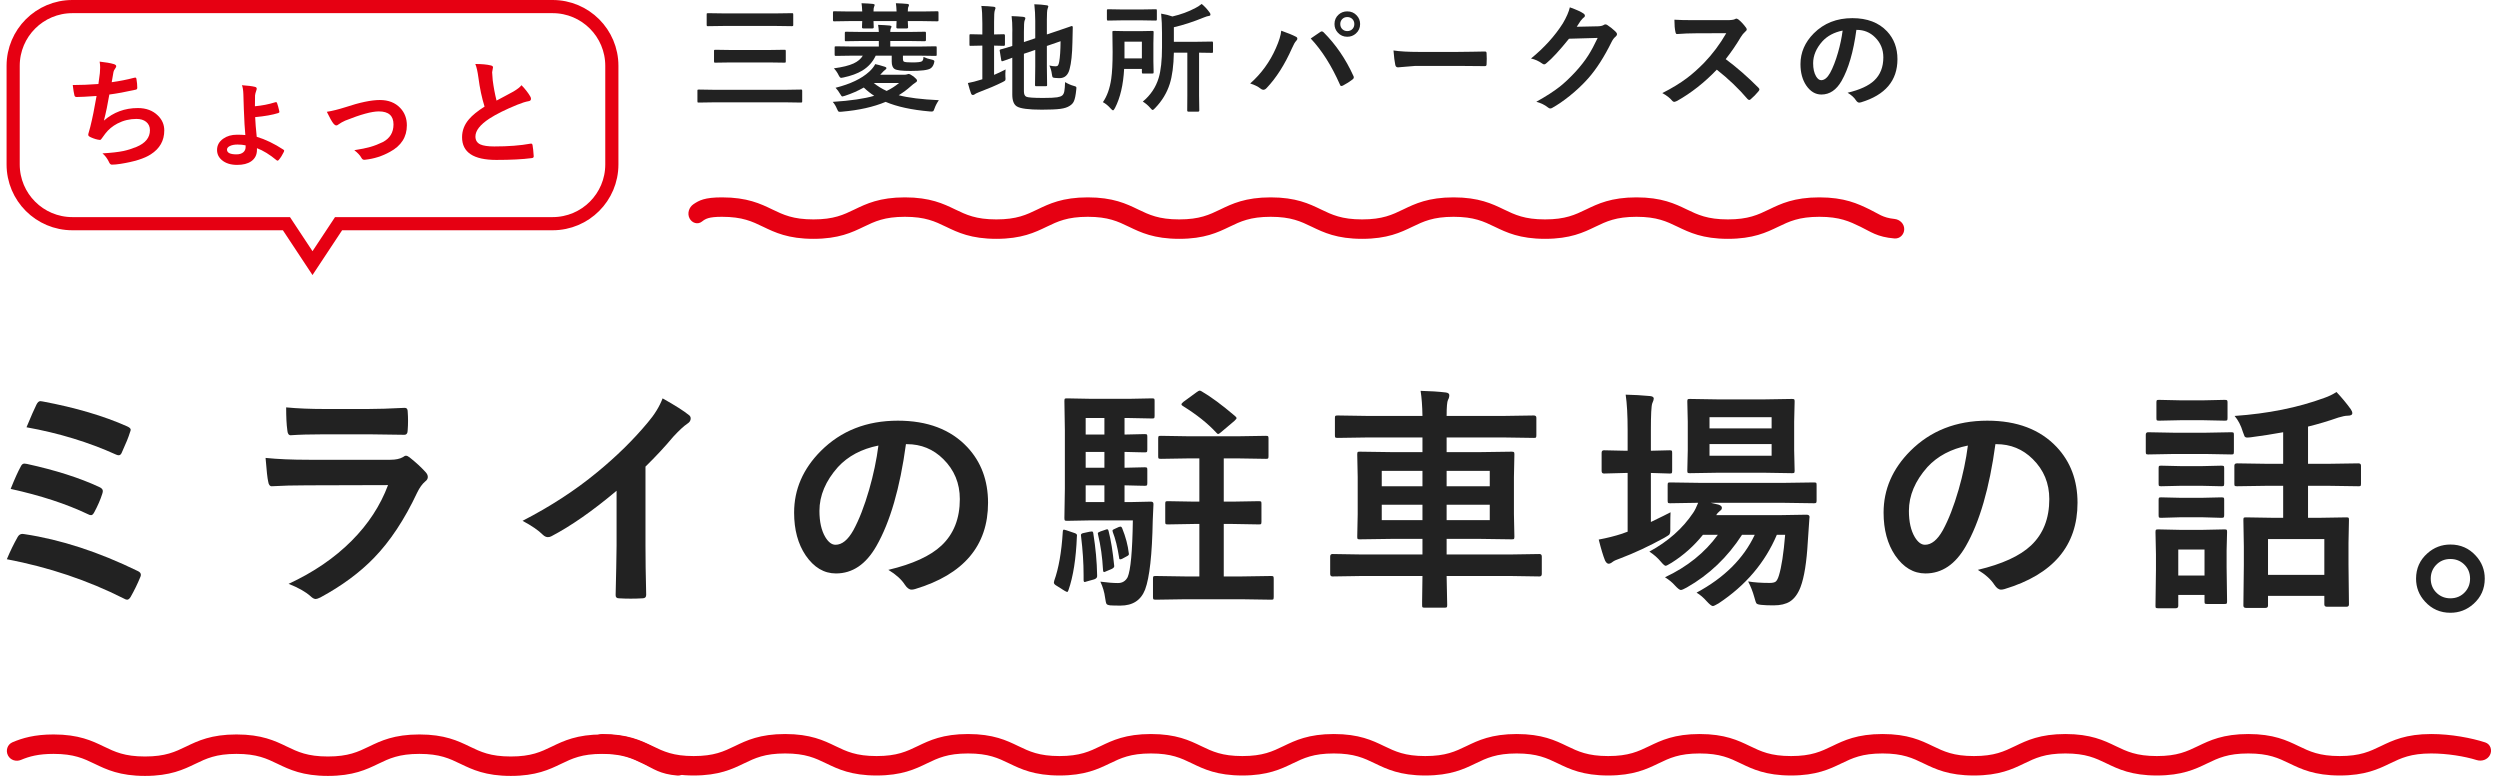
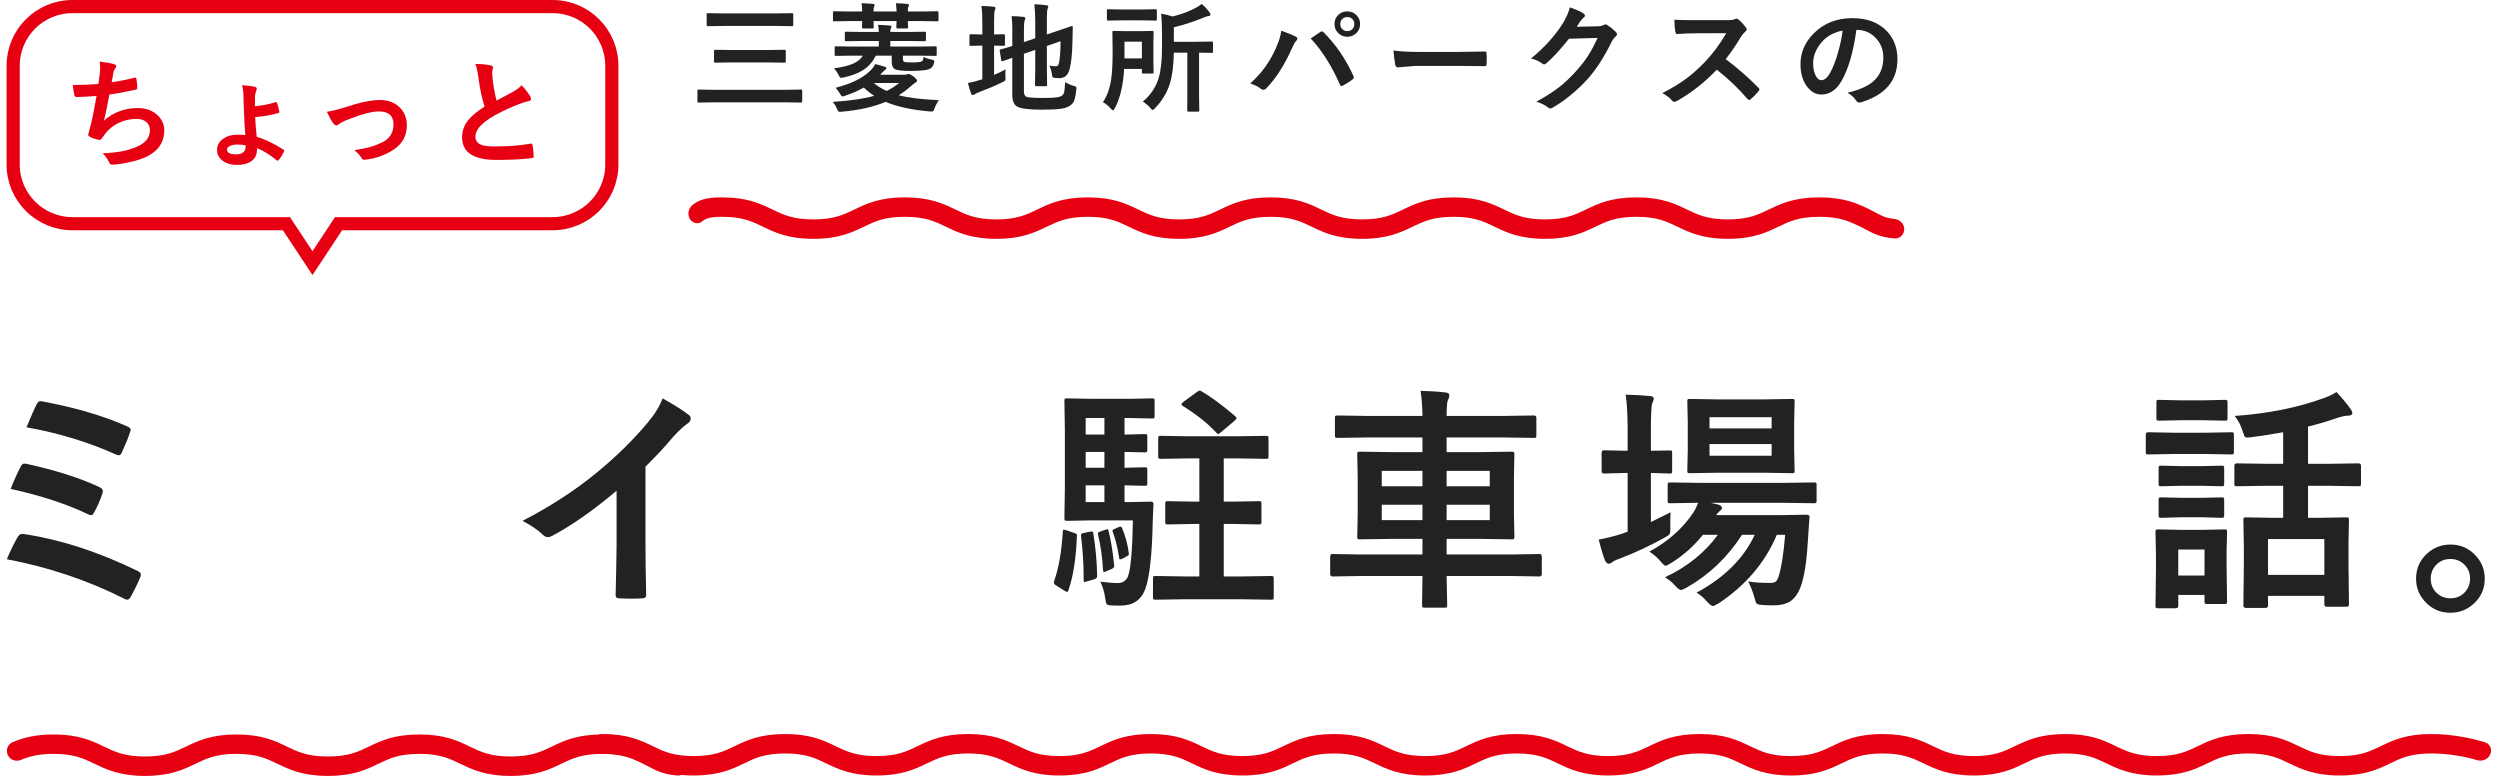
<svg xmlns="http://www.w3.org/2000/svg" width="380" height="118" viewBox="0 0 380 118" fill="none">
  <path d="M372.462 82.769C374.009 82.769 375.298 83.338 376.329 84.475C377.232 85.459 377.683 86.619 377.683 87.955C377.683 89.502 377.109 90.785 375.96 91.805C374.964 92.695 373.798 93.141 372.462 93.141C370.915 93.141 369.626 92.572 368.595 91.436C367.693 90.451 367.241 89.291 367.241 87.955C367.241 86.408 367.816 85.125 368.964 84.106C369.96 83.215 371.126 82.769 372.462 82.769ZM372.462 84.967C371.56 84.967 370.816 85.289 370.23 85.934C369.726 86.496 369.474 87.17 369.474 87.955C369.474 88.857 369.796 89.602 370.441 90.188C371.003 90.691 371.677 90.943 372.462 90.943C373.364 90.943 374.109 90.621 374.694 89.977C375.198 89.414 375.45 88.74 375.45 87.955C375.45 87.053 375.128 86.309 374.484 85.723C373.921 85.219 373.247 84.967 372.462 84.967Z" fill="#222222" />
  <path d="M344.703 73.84L340.027 73.91C339.839 73.91 339.722 73.887 339.675 73.84C339.64 73.793 339.623 73.688 339.623 73.523V70.781C339.623 70.547 339.757 70.43 340.027 70.43L344.703 70.5H347.041V65.701C345.435 65.994 343.777 66.252 342.066 66.475C341.843 66.498 341.685 66.51 341.591 66.51C341.392 66.51 341.251 66.445 341.169 66.316C341.123 66.234 341.041 66.018 340.923 65.666C340.619 64.658 340.197 63.844 339.658 63.223C344.732 62.871 349.279 61.957 353.298 60.48C353.978 60.246 354.593 59.947 355.144 59.584C355.953 60.44 356.673 61.307 357.306 62.185C357.47 62.42 357.552 62.625 357.552 62.801C357.552 63.059 357.312 63.188 356.832 63.188C356.515 63.188 356.046 63.281 355.425 63.469C353.89 64.008 352.355 64.465 350.82 64.84V70.5H353.773L358.484 70.43C358.742 70.43 358.871 70.547 358.871 70.781V73.523C358.871 73.711 358.847 73.822 358.8 73.857C358.765 73.893 358.66 73.91 358.484 73.91L353.773 73.84H350.82V78.709H352.332L356.656 78.639C356.843 78.639 356.955 78.662 356.99 78.709C357.025 78.756 357.042 78.861 357.042 79.025L356.972 82.559V85.793L357.042 91.875C357.042 92.109 356.914 92.227 356.656 92.227H353.703C353.433 92.227 353.298 92.109 353.298 91.875V90.574H344.738V92.051C344.738 92.285 344.609 92.402 344.351 92.402H341.398C341.128 92.402 340.994 92.285 340.994 92.051L341.064 85.898V83.086L340.994 79.025C340.994 78.838 341.017 78.727 341.064 78.691C341.111 78.656 341.222 78.639 341.398 78.639L345.705 78.709H347.041V73.84H344.703ZM344.738 81.943V87.375H353.298V81.943H344.738ZM338.515 91.4C338.515 91.588 338.492 91.705 338.445 91.752C338.398 91.787 338.287 91.805 338.111 91.805H335.492C335.292 91.805 335.175 91.781 335.14 91.734C335.105 91.688 335.087 91.576 335.087 91.4V90.434H331.097V92.086C331.097 92.332 330.962 92.455 330.693 92.455H328.074C327.863 92.455 327.734 92.432 327.687 92.385C327.652 92.338 327.634 92.238 327.634 92.086L327.705 86.654V84.246L327.634 80.871C327.634 80.672 327.664 80.555 327.722 80.519C327.769 80.484 327.886 80.467 328.074 80.467L331.343 80.537H334.806L338.111 80.467C338.31 80.467 338.427 80.49 338.462 80.537C338.498 80.584 338.515 80.695 338.515 80.871L338.445 83.631V86.215L338.515 91.4ZM335.087 83.525H331.097V87.481H335.087V83.525ZM330.376 65.772H335.298L339.148 65.701C339.335 65.701 339.453 65.725 339.5 65.772C339.535 65.818 339.552 65.924 339.552 66.088V68.654C339.552 68.853 339.529 68.977 339.482 69.023C339.435 69.059 339.324 69.076 339.148 69.076L335.298 69.006H330.376L326.509 69.076C326.345 69.076 326.246 69.047 326.21 68.988C326.175 68.941 326.158 68.83 326.158 68.654V66.088C326.158 65.83 326.275 65.701 326.509 65.701L330.376 65.772ZM331.449 60.85H334.912L338.146 60.779C338.357 60.779 338.48 60.803 338.515 60.85C338.562 60.897 338.585 61.002 338.585 61.166V63.557C338.585 63.744 338.556 63.855 338.498 63.891C338.451 63.926 338.333 63.943 338.146 63.943L334.912 63.873H331.449L328.179 63.943C327.992 63.943 327.875 63.92 327.828 63.873C327.792 63.826 327.775 63.721 327.775 63.557V61.166C327.775 60.978 327.798 60.867 327.845 60.832C327.892 60.797 328.003 60.779 328.179 60.779L331.449 60.85ZM331.554 70.852H334.613L337.636 70.781C337.847 70.781 337.976 70.805 338.023 70.852C338.058 70.898 338.076 71.004 338.076 71.168V73.523C338.076 73.711 338.046 73.822 337.988 73.857C337.941 73.893 337.824 73.91 337.636 73.91L334.613 73.84H331.554L328.496 73.91C328.308 73.91 328.197 73.887 328.162 73.84C328.126 73.793 328.109 73.688 328.109 73.523V71.168C328.109 70.981 328.132 70.869 328.179 70.834C328.226 70.799 328.332 70.781 328.496 70.781L331.554 70.852ZM331.554 75.668H334.613L337.636 75.598C337.847 75.598 337.976 75.621 338.023 75.668C338.058 75.715 338.076 75.826 338.076 76.002V78.305C338.076 78.492 338.046 78.609 337.988 78.656C337.941 78.691 337.824 78.709 337.636 78.709L334.613 78.621H331.554L328.496 78.709C328.308 78.709 328.197 78.686 328.162 78.639C328.126 78.592 328.109 78.481 328.109 78.305V76.002C328.109 75.803 328.132 75.686 328.179 75.65C328.226 75.615 328.332 75.598 328.496 75.598L331.554 75.668Z" fill="#222222" />
-   <path d="M303.303 67.512C302.4 74.18 300.9 79.348 298.803 83.016C297.221 85.781 295.176 87.164 292.668 87.164C290.852 87.164 289.316 86.25 288.062 84.422C286.891 82.688 286.305 80.519 286.305 77.918C286.305 74.391 287.658 71.268 290.365 68.549C293.436 65.478 297.338 63.943 302.072 63.943C306.584 63.943 310.1 65.279 312.619 67.951C314.729 70.201 315.783 73.025 315.783 76.424C315.783 82.939 312.086 87.311 304.691 89.537C304.48 89.596 304.305 89.625 304.164 89.625C303.812 89.625 303.473 89.379 303.145 88.887C302.629 88.078 301.791 87.322 300.631 86.619C304.334 85.74 307.029 84.504 308.717 82.91C310.568 81.164 311.494 78.814 311.494 75.861C311.494 73.459 310.656 71.432 308.98 69.779C307.457 68.268 305.611 67.512 303.443 67.512H303.303ZM299.119 67.723C296.553 68.238 294.502 69.328 292.967 70.992C291.092 73.102 290.154 75.322 290.154 77.654C290.154 79.307 290.453 80.637 291.051 81.644C291.52 82.418 292.035 82.805 292.598 82.805C293.582 82.805 294.484 82.072 295.305 80.607C296.184 79.002 296.986 76.939 297.713 74.42C298.369 72.135 298.838 69.902 299.119 67.723Z" fill="#222222" />
-   <path d="M257.877 90.082C262.084 87.82 265.032 84.891 266.719 81.293H264.786C262.582 84.703 259.787 87.369 256.401 89.291C255.944 89.549 255.639 89.678 255.487 89.678C255.311 89.678 255.012 89.449 254.59 88.992C254.203 88.547 253.7 88.131 253.078 87.744C256.453 86.162 259.131 84.012 261.112 81.293H258.844C257.485 82.981 255.903 84.393 254.098 85.529C253.582 85.846 253.278 86.004 253.184 86.004C253.043 86.004 252.791 85.787 252.428 85.353C251.971 84.803 251.397 84.299 250.705 83.842C253.553 82.295 255.774 80.326 257.368 77.936C257.602 77.596 257.854 77.092 258.123 76.424L253.869 76.494C253.682 76.494 253.571 76.471 253.536 76.424C253.5 76.365 253.483 76.248 253.483 76.072V73.717C253.483 73.529 253.506 73.418 253.553 73.383C253.6 73.348 253.705 73.33 253.869 73.33L258.774 73.4H270.832L275.719 73.33C275.907 73.33 276.024 73.353 276.071 73.4C276.106 73.447 276.123 73.553 276.123 73.717V76.072C276.123 76.26 276.1 76.377 276.053 76.424C276.018 76.471 275.907 76.494 275.719 76.494L270.832 76.424H260.022L261.217 76.705C261.557 76.822 261.727 76.981 261.727 77.18C261.727 77.379 261.627 77.537 261.428 77.654C261.17 77.865 260.983 78.082 260.866 78.305H270.252L274.577 78.234C274.893 78.234 275.051 78.346 275.051 78.568C275.051 78.592 275.051 78.615 275.051 78.639C275.039 78.674 275.034 78.697 275.034 78.709L274.787 82.33C274.612 85.447 274.243 87.75 273.68 89.238C273.282 90.269 272.743 91.002 272.063 91.436C271.442 91.822 270.621 92.016 269.602 92.016C268.817 92.016 268.207 91.992 267.774 91.945C267.34 91.91 267.077 91.834 266.983 91.717C266.901 91.611 266.789 91.289 266.649 90.75C266.414 89.906 266.104 89.115 265.717 88.377C266.608 88.529 267.698 88.606 268.987 88.606C269.432 88.606 269.743 88.535 269.918 88.394C270.094 88.242 270.252 87.938 270.393 87.481C270.791 86.191 271.108 84.129 271.342 81.293H270.077C268.284 85.523 265.33 88.998 261.217 91.717C260.76 91.986 260.473 92.121 260.356 92.121C260.18 92.121 259.881 91.893 259.459 91.436C258.944 90.85 258.416 90.398 257.877 90.082ZM268.02 60.709L272.379 60.639C272.567 60.639 272.684 60.662 272.731 60.709C272.766 60.756 272.784 60.867 272.784 61.043L272.713 64.084V68.443L272.784 71.537C272.784 71.725 272.76 71.836 272.713 71.871C272.666 71.906 272.555 71.924 272.379 71.924L268.02 71.853H261.252L256.858 71.924C256.67 71.924 256.559 71.9 256.524 71.853C256.489 71.807 256.471 71.701 256.471 71.537L256.541 68.443V64.084L256.471 61.043C256.471 60.844 256.494 60.727 256.541 60.691C256.588 60.656 256.694 60.639 256.858 60.639L261.252 60.709H268.02ZM269.286 69.269V67.494H259.846V69.269H269.286ZM269.286 63.416H259.846V65.121H269.286V63.416ZM253.922 77.865C253.899 78.275 253.887 79.019 253.887 80.098V80.59C253.887 80.93 253.823 81.164 253.694 81.293C253.612 81.363 253.36 81.522 252.938 81.768C250.629 83.033 248.42 84.064 246.311 84.861C245.713 85.072 245.332 85.242 245.168 85.371C244.911 85.582 244.694 85.688 244.518 85.688C244.319 85.688 244.137 85.529 243.973 85.213C243.692 84.533 243.37 83.467 243.006 82.014C244.272 81.779 245.461 81.481 246.575 81.117C246.668 81.07 246.809 81.018 246.996 80.959C247.184 80.9 247.319 80.853 247.401 80.818V71.889H247.102L243.797 71.977C243.563 71.977 243.446 71.842 243.446 71.572V68.83C243.446 68.572 243.563 68.443 243.797 68.443L247.102 68.514H247.401V65.42C247.401 63.135 247.301 61.324 247.102 59.988C248.309 60.012 249.539 60.082 250.793 60.199C251.18 60.234 251.373 60.363 251.373 60.586C251.373 60.727 251.297 60.967 251.145 61.307C251.004 61.682 250.934 63.018 250.934 65.314V68.514L253.782 68.443C253.969 68.443 254.08 68.467 254.116 68.514C254.151 68.561 254.168 68.666 254.168 68.83V71.572C254.168 71.76 254.145 71.877 254.098 71.924C254.051 71.959 253.946 71.977 253.782 71.977L250.934 71.889V79.342C252.469 78.603 253.465 78.111 253.922 77.865Z" fill="#222222" />
+   <path d="M257.877 90.082C262.084 87.82 265.032 84.891 266.719 81.293H264.786C262.582 84.703 259.787 87.369 256.401 89.291C255.944 89.549 255.639 89.678 255.487 89.678C255.311 89.678 255.012 89.449 254.59 88.992C254.203 88.547 253.7 88.131 253.078 87.744C256.453 86.162 259.131 84.012 261.112 81.293H258.844C257.485 82.981 255.903 84.393 254.098 85.529C253.582 85.846 253.278 86.004 253.184 86.004C253.043 86.004 252.791 85.787 252.428 85.353C251.971 84.803 251.397 84.299 250.705 83.842C253.553 82.295 255.774 80.326 257.368 77.936C257.602 77.596 257.854 77.092 258.123 76.424L253.869 76.494C253.682 76.494 253.571 76.471 253.536 76.424C253.5 76.365 253.483 76.248 253.483 76.072V73.717C253.483 73.529 253.506 73.418 253.553 73.383C253.6 73.348 253.705 73.33 253.869 73.33L258.774 73.4H270.832L275.719 73.33C275.907 73.33 276.024 73.353 276.071 73.4C276.106 73.447 276.123 73.553 276.123 73.717V76.072C276.123 76.26 276.1 76.377 276.053 76.424C276.018 76.471 275.907 76.494 275.719 76.494L270.832 76.424H260.022L261.217 76.705C261.557 76.822 261.727 76.981 261.727 77.18C261.727 77.379 261.627 77.537 261.428 77.654C261.17 77.865 260.983 78.082 260.866 78.305H270.252L274.577 78.234C274.893 78.234 275.051 78.346 275.051 78.568C275.051 78.592 275.051 78.615 275.051 78.639C275.039 78.674 275.034 78.697 275.034 78.709L274.787 82.33C274.612 85.447 274.243 87.75 273.68 89.238C273.282 90.269 272.743 91.002 272.063 91.436C271.442 91.822 270.621 92.016 269.602 92.016C268.817 92.016 268.207 91.992 267.774 91.945C267.34 91.91 267.077 91.834 266.983 91.717C266.901 91.611 266.789 91.289 266.649 90.75C266.414 89.906 266.104 89.115 265.717 88.377C266.608 88.529 267.698 88.606 268.987 88.606C269.432 88.606 269.743 88.535 269.918 88.394C270.094 88.242 270.252 87.938 270.393 87.481C270.791 86.191 271.108 84.129 271.342 81.293H270.077C268.284 85.523 265.33 88.998 261.217 91.717C260.76 91.986 260.473 92.121 260.356 92.121C260.18 92.121 259.881 91.893 259.459 91.436C258.944 90.85 258.416 90.398 257.877 90.082ZM268.02 60.709L272.379 60.639C272.567 60.639 272.684 60.662 272.731 60.709C272.766 60.756 272.784 60.867 272.784 61.043L272.713 64.084V68.443L272.784 71.537C272.784 71.725 272.76 71.836 272.713 71.871C272.666 71.906 272.555 71.924 272.379 71.924L268.02 71.853H261.252L256.858 71.924C256.67 71.924 256.559 71.9 256.524 71.853C256.489 71.807 256.471 71.701 256.471 71.537L256.541 68.443V64.084L256.471 61.043C256.471 60.844 256.494 60.727 256.541 60.691C256.588 60.656 256.694 60.639 256.858 60.639L261.252 60.709H268.02ZM269.286 69.269V67.494H259.846V69.269H269.286ZM269.286 63.416H259.846V65.121H269.286V63.416ZM253.922 77.865C253.899 78.275 253.887 79.019 253.887 80.098V80.59C253.887 80.93 253.823 81.164 253.694 81.293C253.612 81.363 253.36 81.522 252.938 81.768C250.629 83.033 248.42 84.064 246.311 84.861C245.713 85.072 245.332 85.242 245.168 85.371C244.911 85.582 244.694 85.688 244.518 85.688C244.319 85.688 244.137 85.529 243.973 85.213C243.692 84.533 243.37 83.467 243.006 82.014C244.272 81.779 245.461 81.481 246.575 81.117C246.668 81.07 246.809 81.018 246.996 80.959C247.184 80.9 247.319 80.853 247.401 80.818V71.889H247.102L243.797 71.977C243.563 71.977 243.446 71.842 243.446 71.572V68.83C243.446 68.572 243.563 68.443 243.797 68.443L247.102 68.514H247.401V65.42C247.401 63.135 247.301 61.324 247.102 59.988C248.309 60.012 249.539 60.082 250.793 60.199C251.18 60.234 251.373 60.363 251.373 60.586C251.373 60.727 251.297 60.967 251.145 61.307C251.004 61.682 250.934 63.018 250.934 65.314V68.514C253.969 68.443 254.08 68.467 254.116 68.514C254.151 68.561 254.168 68.666 254.168 68.83V71.572C254.168 71.76 254.145 71.877 254.098 71.924C254.051 71.959 253.946 71.977 253.782 71.977L250.934 71.889V79.342C252.469 78.603 253.465 78.111 253.922 77.865Z" fill="#222222" />
  <path d="M207.003 87.551L202.538 87.621C202.303 87.621 202.186 87.492 202.186 87.234V84.598C202.186 84.34 202.303 84.211 202.538 84.211L207.003 84.281H216.214V81.908H211.696L206.686 81.978C206.499 81.978 206.387 81.955 206.352 81.908C206.317 81.861 206.3 81.75 206.3 81.574L206.37 78.164V72.504L206.3 69.094C206.3 68.883 206.323 68.754 206.37 68.707C206.417 68.672 206.522 68.654 206.686 68.654L211.696 68.725H216.214V66.492H207.987L203.346 66.562C203.135 66.562 203.007 66.539 202.96 66.492C202.925 66.445 202.907 66.328 202.907 66.141V63.504C202.907 63.34 202.936 63.24 202.995 63.205C203.042 63.17 203.159 63.152 203.346 63.152L207.987 63.223H216.214C216.19 61.723 216.096 60.451 215.932 59.408C217.385 59.443 218.657 59.525 219.747 59.654C220.11 59.701 220.292 59.836 220.292 60.059C220.292 60.328 220.227 60.568 220.098 60.779C219.958 61.037 219.887 61.852 219.887 63.223H228.448L233.141 63.152C233.399 63.152 233.528 63.27 233.528 63.504V66.141C233.528 66.34 233.505 66.463 233.458 66.51C233.411 66.545 233.305 66.562 233.141 66.562L228.448 66.492H219.887V68.725H224.792L229.784 68.654C229.971 68.654 230.089 68.684 230.135 68.742C230.171 68.789 230.188 68.906 230.188 69.094L230.118 72.504V78.164L230.188 81.574C230.188 81.762 230.165 81.879 230.118 81.926C230.071 81.961 229.96 81.978 229.784 81.978L224.792 81.908H219.887V84.281H229.538L234.003 84.211C234.237 84.211 234.354 84.34 234.354 84.598V87.234C234.354 87.492 234.237 87.621 234.003 87.621L229.538 87.551H219.887L219.975 91.981C219.975 92.168 219.946 92.279 219.887 92.314C219.841 92.35 219.723 92.367 219.536 92.367H216.548C216.36 92.367 216.249 92.344 216.214 92.297C216.178 92.262 216.161 92.156 216.161 91.981C216.161 91.945 216.161 91.746 216.161 91.383C216.184 90.129 216.202 88.852 216.214 87.551H207.003ZM226.444 79.061V76.723H219.887V79.061H226.444ZM226.444 71.572H219.887V73.91H226.444V71.572ZM210.026 73.91H216.214V71.572H210.026V73.91ZM210.026 79.061H216.214V76.723H210.026V79.061Z" fill="#222222" />
  <path d="M172.194 79.096H165.954L162.175 79.166C161.987 79.166 161.876 79.137 161.841 79.078C161.806 79.031 161.788 78.914 161.788 78.727L161.859 74.314V65.367L161.788 60.955C161.788 60.756 161.812 60.639 161.859 60.603C161.905 60.568 162.011 60.551 162.175 60.551L165.954 60.621H171.579L175.112 60.551C175.3 60.551 175.411 60.574 175.446 60.621C175.482 60.668 175.499 60.773 175.499 60.938V63.205C175.499 63.404 175.476 63.522 175.429 63.557C175.382 63.592 175.276 63.609 175.112 63.609L171.579 63.539H170.929V66.053L173.987 65.982C174.175 65.982 174.292 66.006 174.339 66.053C174.374 66.1 174.392 66.211 174.392 66.387V68.356C174.392 68.555 174.362 68.672 174.304 68.707C174.269 68.742 174.163 68.76 173.987 68.76C173.976 68.76 173.665 68.754 173.056 68.742C172.423 68.719 171.714 68.701 170.929 68.689V71.098L173.987 71.027C174.175 71.027 174.292 71.051 174.339 71.098C174.374 71.144 174.392 71.256 174.392 71.432V73.436C174.392 73.635 174.362 73.752 174.304 73.787C174.269 73.822 174.163 73.84 173.987 73.84L173.056 73.822C172.423 73.799 171.714 73.781 170.929 73.769V76.318H171.755L174.919 76.248C175.189 76.248 175.323 76.359 175.323 76.582V76.723L175.218 79.096C175.124 84.275 174.737 87.779 174.058 89.607C173.425 91.236 172.177 92.051 170.314 92.051C169.599 92.051 169.083 92.039 168.767 92.016C168.45 91.981 168.257 91.904 168.187 91.787C168.116 91.67 168.046 91.359 167.976 90.856C167.87 90.023 167.63 89.209 167.255 88.412C168.333 88.553 169.224 88.623 169.927 88.623C170.595 88.623 171.087 88.324 171.403 87.727C171.86 86.672 172.124 83.795 172.194 79.096ZM165.023 76.318H167.87V73.769H165.023V76.318ZM165.023 66.053H167.87V63.539H165.023V66.053ZM165.023 71.098H167.87V68.689H165.023V71.098ZM187.276 79.641H186.011V87.621H188.63L193.218 87.551C193.405 87.551 193.517 87.58 193.552 87.639C193.587 87.686 193.605 87.803 193.605 87.99V90.732C193.605 90.932 193.581 91.055 193.534 91.102C193.487 91.137 193.382 91.154 193.218 91.154L188.63 91.084H180.245L175.675 91.154C175.464 91.154 175.341 91.125 175.306 91.066C175.271 91.019 175.253 90.908 175.253 90.732V87.99C175.253 87.791 175.271 87.668 175.306 87.621C175.353 87.574 175.476 87.551 175.675 87.551L180.245 87.621H182.302V79.641H181.581L177.521 79.711C177.321 79.711 177.204 79.688 177.169 79.641C177.134 79.594 177.116 79.482 177.116 79.307V76.582C177.116 76.383 177.14 76.266 177.187 76.231C177.234 76.195 177.345 76.178 177.521 76.178L181.581 76.248H182.302V69.674H180.825L176.466 69.744C176.267 69.744 176.144 69.721 176.097 69.674C176.062 69.627 176.044 69.516 176.044 69.34V66.668C176.044 66.469 176.068 66.346 176.114 66.299C176.161 66.264 176.278 66.246 176.466 66.246L180.825 66.316H188.032L192.427 66.246C192.614 66.246 192.726 66.275 192.761 66.334C192.796 66.381 192.814 66.492 192.814 66.668V69.34C192.814 69.539 192.79 69.656 192.743 69.691C192.696 69.727 192.591 69.744 192.427 69.744L188.032 69.674H186.011V76.248H187.276L191.337 76.178C191.525 76.178 191.642 76.201 191.689 76.248C191.724 76.295 191.741 76.406 191.741 76.582V79.307C191.741 79.494 191.718 79.611 191.671 79.658C191.636 79.693 191.525 79.711 191.337 79.711L187.276 79.641ZM182.636 59.478C184.019 60.275 185.724 61.535 187.751 63.258C187.892 63.398 187.962 63.492 187.962 63.539C187.962 63.621 187.851 63.768 187.628 63.978L185.589 65.701C185.378 65.877 185.243 65.965 185.185 65.965C185.079 65.965 184.974 65.894 184.868 65.754C183.568 64.348 181.874 63 179.788 61.711C179.648 61.617 179.577 61.535 179.577 61.465C179.577 61.383 179.671 61.26 179.859 61.096L181.88 59.619C182.103 59.455 182.255 59.373 182.337 59.373C182.419 59.373 182.519 59.408 182.636 59.478ZM162.105 80.607L163.194 80.977C163.534 81.07 163.704 81.199 163.704 81.363C163.704 81.398 163.698 81.457 163.687 81.539C163.558 84.902 163.13 87.627 162.403 89.713C162.345 89.889 162.28 89.977 162.21 89.977C162.151 89.977 162.011 89.912 161.788 89.783L160.593 89.027C160.323 88.875 160.189 88.717 160.189 88.553C160.189 88.482 160.206 88.389 160.241 88.272C160.921 86.385 161.355 83.912 161.542 80.853C161.554 80.619 161.612 80.502 161.718 80.502C161.765 80.502 161.894 80.537 162.105 80.607ZM165.638 80.818C165.837 80.795 165.948 80.783 165.972 80.783C166.089 80.783 166.159 80.883 166.183 81.082C166.534 83.262 166.728 85.371 166.763 87.41C166.763 87.469 166.763 87.527 166.763 87.586C166.763 87.797 166.616 87.955 166.323 88.061L165.198 88.377C165.034 88.436 164.923 88.465 164.864 88.465C164.759 88.465 164.706 88.353 164.706 88.131V87.41C164.706 85.582 164.577 83.613 164.319 81.504C164.308 81.41 164.302 81.352 164.302 81.328C164.302 81.164 164.448 81.059 164.741 81.012L165.638 80.818ZM167.976 80.537C168.128 80.478 168.234 80.449 168.292 80.449C168.398 80.449 168.474 80.561 168.521 80.783C168.86 82.084 169.136 83.789 169.347 85.898C169.359 85.981 169.364 86.033 169.364 86.057C169.364 86.232 169.212 86.385 168.907 86.514L168.151 86.83C167.987 86.912 167.876 86.953 167.818 86.953C167.724 86.953 167.671 86.842 167.659 86.619C167.554 84.709 167.302 82.922 166.903 81.258C166.88 81.164 166.868 81.1 166.868 81.064C166.868 80.971 166.997 80.877 167.255 80.783L167.976 80.537ZM170.068 80.098C170.185 80.062 170.267 80.045 170.314 80.045C170.419 80.045 170.507 80.133 170.577 80.309C171.105 81.609 171.439 82.875 171.579 84.106C171.591 84.141 171.597 84.176 171.597 84.211C171.597 84.34 171.485 84.457 171.263 84.562L170.577 84.932C170.448 84.99 170.349 85.019 170.278 85.019C170.161 85.019 170.103 84.926 170.103 84.738C169.857 83.156 169.534 81.861 169.136 80.853C169.112 80.748 169.101 80.678 169.101 80.643C169.101 80.561 169.206 80.478 169.417 80.397L170.068 80.098Z" fill="#222222" />
-   <path d="M137.703 67.512C136.8 74.18 135.3 79.348 133.203 83.016C131.621 85.781 129.576 87.164 127.068 87.164C125.251 87.164 123.716 86.25 122.462 84.422C121.291 82.688 120.705 80.519 120.705 77.918C120.705 74.391 122.058 71.268 124.765 68.549C127.835 65.478 131.738 63.943 136.472 63.943C140.984 63.943 144.5 65.279 147.019 67.951C149.128 70.201 150.183 73.025 150.183 76.424C150.183 82.939 146.486 87.311 139.091 89.537C138.88 89.596 138.705 89.625 138.564 89.625C138.212 89.625 137.873 89.379 137.544 88.887C137.029 88.078 136.191 87.322 135.031 86.619C138.734 85.74 141.429 84.504 143.117 82.91C144.968 81.164 145.894 78.814 145.894 75.861C145.894 73.459 145.056 71.432 143.38 69.779C141.857 68.268 140.011 67.512 137.843 67.512H137.703ZM133.519 67.723C130.953 68.238 128.902 69.328 127.367 70.992C125.492 73.102 124.554 75.322 124.554 77.654C124.554 79.307 124.853 80.637 125.451 81.644C125.919 82.418 126.435 82.805 126.998 82.805C127.982 82.805 128.884 82.072 129.705 80.607C130.583 79.002 131.386 76.939 132.113 74.42C132.769 72.135 133.238 69.902 133.519 67.723Z" fill="#222222" />
  <path d="M98.113 70.922V82.84C98.113 84.949 98.148 87.445 98.219 90.328C98.219 90.387 98.219 90.422 98.219 90.434C98.219 90.773 98.037 90.943 97.674 90.943C97.088 90.978 96.49 90.996 95.881 90.996C95.272 90.996 94.674 90.978 94.088 90.943C93.748 90.943 93.578 90.791 93.578 90.486C93.578 90.463 93.578 90.422 93.578 90.363C93.59 89.801 93.619 88.471 93.666 86.373C93.701 85.002 93.719 83.871 93.719 82.981V74.596C90.098 77.643 86.799 79.945 83.822 81.504C83.658 81.598 83.477 81.644 83.277 81.644C83.019 81.644 82.768 81.527 82.522 81.293C81.842 80.613 80.811 79.904 79.428 79.166C83.682 76.975 87.461 74.514 90.766 71.783C93.695 69.381 96.25 66.873 98.43 64.26C99.484 63.029 100.246 61.793 100.715 60.551C102.613 61.617 103.943 62.461 104.705 63.082C104.893 63.211 104.986 63.387 104.986 63.609C104.986 63.926 104.816 64.189 104.477 64.4C103.949 64.752 103.234 65.414 102.332 66.387C101.09 67.875 99.684 69.387 98.113 70.922Z" fill="#222222" />
-   <path d="M43.495 61.922C45.205 62.086 47.174 62.168 49.401 62.168H55.887C57.34 62.168 59.221 62.109 61.53 61.992C61.823 61.992 61.969 62.18 61.969 62.555C62.004 63.023 62.022 63.492 62.022 63.961C62.022 64.441 62.004 64.91 61.969 65.367C61.969 65.848 61.799 66.088 61.459 66.088C61.436 66.088 61.389 66.088 61.319 66.088L56.239 66.018H49.12C47.151 66.018 45.504 66.064 44.18 66.158C43.875 66.158 43.705 65.894 43.67 65.367C43.553 64.535 43.495 63.387 43.495 61.922ZM40.366 69.603C42.194 69.791 44.403 69.885 46.993 69.885H59.332C60.141 69.885 60.78 69.75 61.248 69.481C61.424 69.34 61.577 69.269 61.705 69.269C61.858 69.269 62.039 69.352 62.25 69.516C63.211 70.277 64.02 71.022 64.676 71.748C64.91 71.994 65.028 72.246 65.028 72.504C65.028 72.762 64.893 72.99 64.623 73.189C64.178 73.564 63.774 74.127 63.41 74.877C61.489 78.967 59.297 82.277 56.836 84.809C54.668 87.047 51.961 89.045 48.715 90.803C48.375 90.967 48.135 91.049 47.995 91.049C47.76 91.049 47.496 90.908 47.203 90.627C46.43 89.936 45.317 89.309 43.864 88.746C47.66 86.988 50.86 84.803 53.461 82.189C55.981 79.658 57.821 76.84 58.981 73.734L46.694 73.769C44.69 73.769 42.891 73.816 41.297 73.91C41.016 73.91 40.84 73.682 40.77 73.225C40.653 72.756 40.518 71.549 40.366 69.603Z" fill="#222222" />
  <path d="M4.028 64.945C4.719 63.281 5.223 62.133 5.54 61.5C5.716 61.148 5.915 60.973 6.137 60.973C6.219 60.973 6.343 60.99 6.507 61.025C11.499 61.963 15.77 63.223 19.321 64.805C19.684 64.969 19.866 65.139 19.866 65.314C19.866 65.408 19.831 65.537 19.761 65.701C19.561 66.381 19.139 67.424 18.495 68.83C18.389 69.076 18.237 69.199 18.038 69.199C17.921 69.199 17.786 69.164 17.634 69.094C13.497 67.219 8.962 65.836 4.028 64.945ZM1.62 74.314C2.229 72.791 2.745 71.648 3.167 70.887C3.296 70.606 3.477 70.465 3.712 70.465C3.817 70.465 3.946 70.482 4.098 70.518C8.434 71.467 12.091 72.633 15.067 74.016C15.442 74.18 15.63 74.385 15.63 74.631C15.63 74.748 15.6 74.894 15.542 75.07C15.272 75.926 14.874 76.846 14.346 77.83C14.182 78.147 14.018 78.305 13.854 78.305C13.702 78.305 13.544 78.258 13.38 78.164C10.087 76.594 6.167 75.311 1.62 74.314ZM1.04 85.002C1.532 83.818 2.083 82.688 2.692 81.609C2.868 81.305 3.108 81.152 3.413 81.152C3.495 81.152 3.594 81.164 3.712 81.188C9.243 82.019 14.985 83.889 20.938 86.795C21.255 86.936 21.413 87.129 21.413 87.375C21.413 87.492 21.378 87.621 21.307 87.762C20.909 88.734 20.428 89.719 19.866 90.715C19.69 91.008 19.509 91.154 19.321 91.154C19.192 91.154 19.028 91.096 18.829 90.978C13.356 88.213 7.427 86.221 1.04 85.002Z" fill="#222222" />
  <path d="M282.171 4.542C281.72 7.876 280.97 10.46 279.921 12.294C279.13 13.677 278.108 14.368 276.854 14.368C275.946 14.368 275.178 13.911 274.551 12.997C273.965 12.13 273.672 11.046 273.672 9.745C273.672 7.981 274.349 6.42 275.703 5.061C277.238 3.525 279.189 2.758 281.556 2.758C283.812 2.758 285.57 3.426 286.83 4.762C287.884 5.887 288.412 7.299 288.412 8.998C288.412 12.256 286.563 14.441 282.866 15.555C282.76 15.584 282.672 15.599 282.602 15.599C282.426 15.599 282.256 15.476 282.092 15.229C281.834 14.825 281.416 14.447 280.835 14.096C282.687 13.656 284.035 13.038 284.878 12.241C285.804 11.368 286.267 10.193 286.267 8.717C286.267 7.516 285.848 6.502 285.01 5.676C284.249 4.92 283.326 4.542 282.242 4.542H282.171ZM280.08 4.647C278.796 4.905 277.771 5.45 277.003 6.282C276.066 7.337 275.597 8.447 275.597 9.613C275.597 10.44 275.747 11.104 276.045 11.608C276.28 11.995 276.538 12.188 276.819 12.188C277.311 12.188 277.762 11.822 278.172 11.09C278.612 10.287 279.013 9.256 279.376 7.996C279.705 6.854 279.939 5.737 280.08 4.647Z" fill="#222222" />
  <path d="M262.306 8.989C263.982 10.231 265.643 11.682 267.29 13.34C267.383 13.434 267.43 13.519 267.43 13.595C267.43 13.671 267.389 13.759 267.307 13.858C266.926 14.321 266.525 14.731 266.103 15.089C266.027 15.159 265.954 15.194 265.883 15.194C265.813 15.194 265.728 15.148 265.629 15.054C264.275 13.466 262.716 11.977 260.953 10.589C259.072 12.552 257.056 14.137 254.906 15.344C254.689 15.438 254.551 15.484 254.493 15.484C254.376 15.484 254.273 15.432 254.185 15.326C253.851 14.91 253.347 14.518 252.673 14.148C254.121 13.416 255.363 12.66 256.4 11.881C257.244 11.248 258.114 10.475 259.01 9.561C260.294 8.23 261.422 6.725 262.394 5.043L257.754 5.061C256.828 5.061 255.879 5.099 254.906 5.175C254.789 5.187 254.71 5.084 254.669 4.867C254.563 4.416 254.51 3.792 254.51 2.995C255.155 3.042 256.169 3.065 257.551 3.065H262.5C263.127 3.065 263.54 3.01 263.739 2.898C263.803 2.852 263.871 2.828 263.941 2.828C264 2.828 264.102 2.875 264.249 2.969C264.635 3.273 265.025 3.695 265.418 4.234C265.476 4.334 265.505 4.41 265.505 4.463C265.505 4.586 265.426 4.706 265.268 4.823C265.022 5.04 264.802 5.307 264.609 5.623C263.935 6.766 263.168 7.888 262.306 8.989Z" fill="#222222" />
  <path d="M239.664 4.067L242.898 3.997C243.297 3.985 243.599 3.912 243.804 3.777C243.862 3.73 243.938 3.707 244.032 3.707C244.12 3.707 244.217 3.742 244.322 3.812C244.732 4.076 245.14 4.401 245.544 4.788C245.702 4.929 245.781 5.066 245.781 5.201C245.781 5.33 245.708 5.456 245.561 5.579C245.339 5.755 245.142 6.013 244.973 6.353C243.842 8.649 242.652 10.504 241.404 11.916C240.584 12.842 239.638 13.735 238.565 14.597C237.645 15.335 236.769 15.935 235.937 16.398C235.844 16.457 235.747 16.486 235.647 16.486C235.518 16.486 235.381 16.422 235.234 16.293C234.783 15.935 234.212 15.66 233.52 15.467C234.979 14.658 236.172 13.891 237.098 13.164C237.865 12.549 238.671 11.784 239.515 10.87C240.288 10.015 240.921 9.2 241.413 8.427C241.87 7.712 242.348 6.824 242.846 5.764L238.486 5.887C237.045 7.674 235.911 8.904 235.085 9.578C234.956 9.713 234.83 9.78 234.707 9.78C234.619 9.78 234.531 9.745 234.443 9.675C233.898 9.282 233.321 9.021 232.712 8.893C234.722 7.252 236.336 5.471 237.555 3.549C238.105 2.611 238.46 1.8 238.618 1.114C239.638 1.478 240.338 1.797 240.719 2.072C240.842 2.16 240.903 2.263 240.903 2.38C240.903 2.503 240.836 2.605 240.701 2.688C240.625 2.734 240.475 2.896 240.253 3.171C240.124 3.376 239.928 3.675 239.664 4.067Z" fill="#222222" />
  <path d="M211.81 7.671C212.747 7.817 214.042 7.891 215.694 7.891H221.495C222.063 7.891 222.796 7.882 223.692 7.864C224.835 7.847 225.482 7.835 225.635 7.829C225.664 7.829 225.693 7.829 225.723 7.829C225.881 7.829 225.96 7.914 225.96 8.084C225.978 8.359 225.986 8.644 225.986 8.937C225.986 9.224 225.978 9.505 225.96 9.78C225.96 9.962 225.875 10.053 225.705 10.053H225.635C223.836 10.029 222.497 10.018 221.618 10.018H215.141L212.495 10.237C212.267 10.237 212.129 10.111 212.082 9.859C211.977 9.385 211.886 8.655 211.81 7.671Z" fill="#222222" />
  <path d="M190.029 12.69C191.716 11.195 193.017 9.408 193.931 7.328C194.417 6.238 194.69 5.351 194.748 4.665C195.756 5.022 196.497 5.327 196.972 5.579C197.118 5.644 197.192 5.74 197.192 5.869C197.192 5.992 197.13 6.112 197.007 6.229C196.837 6.399 196.629 6.766 196.383 7.328C195.276 9.824 193.992 11.84 192.533 13.375C192.369 13.557 192.199 13.648 192.024 13.648C191.889 13.648 191.751 13.589 191.611 13.472C191.218 13.155 190.691 12.895 190.029 12.69ZM199.231 5.852C199.43 5.717 199.726 5.515 200.118 5.245C200.382 5.069 200.564 4.946 200.663 4.876C200.757 4.806 200.842 4.771 200.918 4.771C201 4.771 201.091 4.817 201.191 4.911C203.048 6.774 204.554 8.978 205.708 11.521C205.755 11.602 205.779 11.688 205.779 11.775C205.779 11.881 205.72 11.977 205.603 12.065C205.187 12.394 204.689 12.71 204.109 13.015C204.021 13.056 203.95 13.076 203.898 13.076C203.792 13.076 203.716 13.003 203.669 12.856C202.398 9.979 200.918 7.645 199.231 5.852ZM204.785 1.729C205.371 1.729 205.855 1.94 206.236 2.362C206.57 2.726 206.737 3.156 206.737 3.654C206.737 4.234 206.523 4.715 206.095 5.096C205.726 5.424 205.289 5.588 204.785 5.588C204.205 5.588 203.725 5.377 203.344 4.955C203.01 4.592 202.843 4.158 202.843 3.654C202.843 3.062 203.057 2.579 203.485 2.204C203.848 1.888 204.281 1.729 204.785 1.729ZM204.785 2.591C204.457 2.591 204.191 2.705 203.986 2.934C203.81 3.133 203.722 3.373 203.722 3.654C203.722 3.988 203.836 4.258 204.065 4.463C204.264 4.639 204.504 4.727 204.785 4.727C205.119 4.727 205.389 4.612 205.594 4.384C205.77 4.185 205.858 3.941 205.858 3.654C205.858 3.326 205.743 3.06 205.515 2.854C205.316 2.679 205.073 2.591 204.785 2.591Z" fill="#222222" />
  <path d="M173.707 15.44C174.885 14.462 175.687 13.267 176.115 11.854C176.455 10.729 176.625 9.177 176.625 7.196V4.999C176.625 3.95 176.581 2.975 176.493 2.072C177.161 2.184 177.732 2.327 178.207 2.503C179.496 2.204 180.659 1.776 181.696 1.22C182.001 1.079 182.32 0.871 182.654 0.596C183.082 0.947 183.477 1.372 183.841 1.87C183.94 1.981 183.99 2.102 183.99 2.23C183.99 2.342 183.893 2.409 183.7 2.433C183.565 2.444 183.337 2.515 183.015 2.644C181.374 3.317 179.845 3.815 178.427 4.138V6.353H181.714L184.183 6.317C184.277 6.317 184.333 6.329 184.35 6.353C184.368 6.376 184.377 6.429 184.377 6.511V7.847C184.377 7.94 184.365 7.996 184.342 8.014C184.318 8.031 184.266 8.04 184.183 8.04C184.16 8.04 184.075 8.037 183.929 8.031C183.425 8.02 182.868 8.011 182.259 8.005V14.535L182.294 16.785C182.294 16.908 182.232 16.97 182.109 16.97H180.633C180.516 16.97 180.457 16.908 180.457 16.785L180.474 14.535V8.005H178.427C178.391 9.979 178.181 11.57 177.794 12.777C177.36 14.131 176.622 15.347 175.579 16.425C175.403 16.618 175.277 16.715 175.201 16.715C175.131 16.715 175.011 16.612 174.841 16.407C174.507 16.02 174.129 15.698 173.707 15.44ZM169.479 16.416C169.35 16.656 169.248 16.776 169.172 16.776C169.107 16.776 168.987 16.68 168.811 16.486C168.448 16.07 168.058 15.751 167.642 15.528C168.275 14.62 168.697 13.437 168.908 11.977C169.049 10.999 169.119 9.64 169.119 7.899L169.084 4.902C169.084 4.803 169.096 4.744 169.119 4.727C169.142 4.709 169.195 4.7 169.277 4.7L171.097 4.735H173.347L175.148 4.7C175.242 4.7 175.301 4.712 175.324 4.735C175.342 4.759 175.35 4.814 175.35 4.902L175.315 6.572V9.323L175.35 10.958C175.35 11.063 175.336 11.128 175.307 11.151C175.289 11.169 175.236 11.178 175.148 11.178H173.76C173.666 11.178 173.61 11.163 173.593 11.134C173.575 11.11 173.566 11.052 173.566 10.958V10.475H170.868C170.739 12.889 170.276 14.869 169.479 16.416ZM173.566 6.335H170.921V8.875H173.566V6.335ZM175.649 1.404C175.743 1.404 175.799 1.416 175.816 1.439C175.834 1.463 175.843 1.519 175.843 1.606V2.916C175.843 3.016 175.831 3.077 175.807 3.101C175.784 3.118 175.731 3.127 175.649 3.127L173.557 3.092H170.534L168.451 3.127C168.351 3.127 168.293 3.112 168.275 3.083C168.258 3.06 168.249 3.004 168.249 2.916V1.606C168.249 1.507 168.261 1.448 168.284 1.431C168.307 1.413 168.363 1.404 168.451 1.404L170.534 1.439H173.557L175.649 1.404Z" fill="#222222" />
  <path d="M161.893 12.479C162.344 12.748 162.777 12.938 163.193 13.05C163.387 13.102 163.504 13.146 163.545 13.182C163.592 13.217 163.615 13.278 163.615 13.366C163.615 13.413 163.607 13.507 163.589 13.648C163.507 14.468 163.39 15.045 163.237 15.379C163.109 15.666 162.901 15.898 162.613 16.073C162.274 16.308 161.793 16.466 161.172 16.548C160.551 16.63 159.61 16.671 158.351 16.671C156.347 16.671 155.081 16.504 154.554 16.17C154.097 15.883 153.868 15.288 153.868 14.386V8.77C153.552 8.881 153.2 9.01 152.814 9.156C152.603 9.232 152.474 9.276 152.427 9.288C152.368 9.306 152.327 9.314 152.304 9.314C152.251 9.314 152.213 9.259 152.19 9.147L151.961 7.741C151.949 7.688 151.943 7.65 151.943 7.627C151.943 7.586 151.996 7.545 152.102 7.504C152.588 7.387 153.177 7.214 153.868 6.985V5.008C153.874 4.85 153.877 4.688 153.877 4.524C153.877 3.739 153.839 3.048 153.763 2.45C154.372 2.468 154.949 2.503 155.494 2.556C155.734 2.591 155.855 2.658 155.855 2.758C155.855 2.846 155.817 2.972 155.74 3.136C155.67 3.276 155.635 3.845 155.635 4.841V6.396L157.358 5.816V3.206C157.358 2.315 157.311 1.463 157.217 0.648C157.932 0.666 158.544 0.716 159.054 0.798C159.247 0.815 159.344 0.88 159.344 0.991C159.344 1.038 159.306 1.158 159.23 1.352C159.159 1.527 159.124 2.066 159.124 2.969V5.236L160.513 4.771C161.157 4.56 161.767 4.352 162.341 4.146C162.657 4.029 162.833 3.968 162.868 3.962C162.886 3.962 162.901 3.962 162.912 3.962C163.012 3.962 163.062 4.023 163.062 4.146L163.009 6.449C162.974 8.236 162.83 9.59 162.578 10.51C162.344 11.424 161.828 11.881 161.031 11.881C160.744 11.881 160.522 11.869 160.363 11.846C160.158 11.828 160.035 11.79 159.994 11.731C159.959 11.679 159.921 11.518 159.88 11.248C159.816 10.762 159.69 10.331 159.502 9.956C159.854 10.038 160.17 10.079 160.451 10.079C160.627 10.079 160.747 10.032 160.812 9.938C160.888 9.851 160.949 9.675 160.996 9.411C161.125 8.708 161.195 7.659 161.207 6.265L159.124 6.985V10.114L159.159 12.909C159.159 12.997 159.148 13.053 159.124 13.076C159.107 13.094 159.051 13.102 158.957 13.102H157.516C157.422 13.102 157.366 13.091 157.349 13.067C157.331 13.044 157.322 12.991 157.322 12.909L157.358 10.114V7.583L155.635 8.172V13.876C155.635 14.304 155.749 14.576 155.978 14.693C156.206 14.822 157.068 14.887 158.562 14.887C159.581 14.887 160.29 14.854 160.689 14.79C161.034 14.737 161.292 14.644 161.462 14.509C161.62 14.374 161.726 14.16 161.778 13.867C161.831 13.598 161.869 13.135 161.893 12.479ZM152.849 10.554C152.825 10.729 152.814 10.94 152.814 11.187C152.814 11.345 152.817 11.506 152.822 11.67C152.834 11.822 152.84 11.922 152.84 11.969C152.84 12.104 152.817 12.197 152.77 12.25C152.723 12.297 152.585 12.379 152.357 12.496C151.407 12.971 150.212 13.48 148.771 14.025C148.425 14.166 148.229 14.263 148.182 14.315C148.094 14.398 147.991 14.438 147.874 14.438C147.757 14.438 147.666 14.365 147.602 14.219C147.473 13.879 147.312 13.346 147.118 12.619C147.775 12.496 148.369 12.347 148.902 12.171L149.316 12.048V6.933H149.166L147.531 6.968C147.438 6.968 147.385 6.956 147.373 6.933C147.361 6.915 147.356 6.862 147.356 6.774V5.403C147.356 5.304 147.364 5.245 147.382 5.228C147.4 5.21 147.449 5.201 147.531 5.201L149.166 5.236H149.316V3.549C149.316 2.336 149.266 1.454 149.166 0.903C149.858 0.921 150.479 0.962 151.029 1.026C151.223 1.044 151.319 1.117 151.319 1.246C151.319 1.293 151.281 1.413 151.205 1.606C151.135 1.776 151.1 2.345 151.1 3.312V5.236L152.576 5.201C152.693 5.201 152.752 5.269 152.752 5.403V6.774C152.752 6.903 152.693 6.968 152.576 6.968L151.1 6.933V11.38C151.621 11.169 152.204 10.894 152.849 10.554Z" fill="#222222" />
  <path d="M129.38 8.462L127.077 8.497C126.978 8.497 126.916 8.485 126.893 8.462C126.875 8.438 126.866 8.383 126.866 8.295V7.24C126.866 7.141 126.878 7.082 126.902 7.064C126.925 7.047 126.984 7.038 127.077 7.038L129.38 7.073H133.581V6.229H131.076L128.589 6.265C128.501 6.265 128.448 6.253 128.431 6.229C128.419 6.212 128.413 6.165 128.413 6.089V5.017C128.413 4.923 128.422 4.867 128.44 4.85C128.457 4.832 128.507 4.823 128.589 4.823L131.076 4.858H133.581C133.558 4.401 133.52 4.041 133.467 3.777C134.158 3.801 134.753 3.836 135.251 3.883C135.421 3.906 135.506 3.962 135.506 4.05C135.506 4.108 135.471 4.199 135.401 4.322C135.348 4.393 135.322 4.571 135.322 4.858H138.064L140.542 4.823C140.636 4.823 140.695 4.835 140.718 4.858C140.736 4.882 140.744 4.935 140.744 5.017V6.089C140.744 6.206 140.677 6.265 140.542 6.265L138.064 6.229H135.322V7.073H139.874L142.186 7.038C142.28 7.038 142.335 7.05 142.353 7.073C142.37 7.097 142.379 7.152 142.379 7.24V8.295C142.379 8.395 142.367 8.453 142.344 8.471C142.321 8.488 142.268 8.497 142.186 8.497L139.874 8.462H137.246V8.963C137.246 9.168 137.296 9.303 137.396 9.367C137.531 9.449 137.955 9.49 138.67 9.49C139.496 9.49 139.989 9.429 140.147 9.306C140.293 9.183 140.366 8.963 140.366 8.646C140.747 8.834 141.155 8.969 141.588 9.051C141.881 9.109 142.028 9.2 142.028 9.323C142.028 9.382 142.007 9.479 141.966 9.613C141.861 9.982 141.682 10.246 141.43 10.404C141.049 10.656 140.024 10.782 138.354 10.782C137.088 10.782 136.3 10.685 135.99 10.492C135.691 10.31 135.541 9.933 135.541 9.358V8.462H133.107C132.661 9.417 131.982 10.173 131.068 10.729C130.323 11.181 129.371 11.529 128.211 11.775C128.024 11.816 127.904 11.837 127.851 11.837C127.734 11.837 127.608 11.702 127.473 11.433C127.297 11.058 127.057 10.709 126.752 10.387C128.059 10.211 129.055 9.965 129.74 9.648C130.385 9.35 130.854 8.954 131.147 8.462H129.38ZM127.007 13.34C129.251 12.777 130.956 11.963 132.122 10.896C132.538 10.51 132.843 10.126 133.036 9.745C133.365 9.81 133.845 9.941 134.478 10.141C134.648 10.188 134.733 10.258 134.733 10.352C134.733 10.451 134.665 10.542 134.531 10.624C134.431 10.683 134.235 10.876 133.942 11.204L133.792 11.362H137.396C137.607 11.362 137.756 11.345 137.844 11.31C137.961 11.263 138.046 11.239 138.099 11.239C138.251 11.239 138.509 11.371 138.872 11.635C139.218 11.916 139.391 12.118 139.391 12.241C139.391 12.358 139.312 12.461 139.154 12.549C138.925 12.695 138.673 12.895 138.398 13.146C137.87 13.621 137.273 14.063 136.605 14.474C138.029 14.854 140.062 15.106 142.704 15.229C142.417 15.64 142.2 16.053 142.054 16.469C141.978 16.691 141.916 16.826 141.869 16.873C141.817 16.926 141.732 16.952 141.615 16.952C141.573 16.952 141.486 16.949 141.351 16.943C138.579 16.703 136.335 16.217 134.618 15.484C132.773 16.258 130.549 16.756 127.948 16.979C127.778 16.99 127.675 16.996 127.64 16.996C127.529 16.996 127.447 16.964 127.394 16.899C127.353 16.847 127.297 16.735 127.227 16.565C127.051 16.138 126.834 15.777 126.576 15.484C129.283 15.309 131.384 15.001 132.878 14.562C132.322 14.204 131.794 13.785 131.296 13.305C130.4 13.815 129.445 14.233 128.431 14.562C128.191 14.632 128.059 14.667 128.035 14.667C127.953 14.667 127.839 14.535 127.693 14.271C127.511 13.943 127.282 13.633 127.007 13.34ZM136.657 12.619H132.808C133.406 13.1 134.059 13.501 134.768 13.823C135.424 13.513 136.054 13.111 136.657 12.619ZM130.953 0.49C131.698 0.514 132.283 0.549 132.711 0.596C132.869 0.619 132.948 0.675 132.948 0.763C132.948 0.804 132.937 0.851 132.913 0.903C132.884 0.968 132.866 1.009 132.861 1.026C132.802 1.149 132.773 1.39 132.773 1.747H136.28C136.256 1.202 136.221 0.783 136.174 0.49C136.912 0.514 137.498 0.549 137.932 0.596C138.09 0.619 138.169 0.675 138.169 0.763C138.169 0.804 138.157 0.851 138.134 0.903C138.105 0.968 138.087 1.009 138.081 1.026C138.017 1.149 137.985 1.39 137.985 1.747H140.199L142.449 1.712C142.543 1.712 142.602 1.724 142.625 1.747C142.643 1.771 142.652 1.823 142.652 1.905V3.048C142.652 3.142 142.64 3.197 142.616 3.215C142.593 3.232 142.537 3.241 142.449 3.241L140.199 3.206H137.985L138.029 4.146C138.029 4.264 137.961 4.322 137.826 4.322H136.438C136.309 4.322 136.244 4.264 136.244 4.146C136.244 4.117 136.247 4.009 136.253 3.821C136.265 3.616 136.274 3.411 136.28 3.206H132.773L132.808 4.146C132.808 4.264 132.74 4.322 132.606 4.322H131.217C131.088 4.322 131.024 4.264 131.024 4.146C131.024 4.117 131.027 4.009 131.032 3.821C131.044 3.616 131.053 3.411 131.059 3.206H129.046L126.796 3.241C126.708 3.241 126.656 3.232 126.638 3.215C126.62 3.197 126.612 3.142 126.612 3.048V1.905C126.612 1.812 126.62 1.756 126.638 1.738C126.656 1.721 126.708 1.712 126.796 1.712L129.046 1.747H131.059C131.035 1.202 131 0.783 130.953 0.49Z" fill="#222222" />
  <path d="M110.06 3.944L107.608 3.979C107.514 3.979 107.458 3.968 107.441 3.944C107.423 3.921 107.415 3.868 107.415 3.786V2.195C107.415 2.102 107.426 2.046 107.45 2.028C107.473 2.011 107.526 2.002 107.608 2.002L110.06 2.037H117.909L120.352 2.002C120.458 2.002 120.522 2.014 120.545 2.037C120.563 2.061 120.572 2.113 120.572 2.195V3.786C120.572 3.88 120.557 3.936 120.528 3.953C120.504 3.971 120.446 3.979 120.352 3.979L117.909 3.944H110.06ZM108.478 15.555L106.21 15.59C106.111 15.59 106.052 15.578 106.035 15.555C106.017 15.531 106.008 15.479 106.008 15.396V13.806C106.008 13.712 106.02 13.656 106.043 13.639C106.067 13.621 106.123 13.612 106.21 13.612L108.478 13.648H119.491L121.741 13.612C121.834 13.612 121.89 13.624 121.908 13.648C121.925 13.671 121.934 13.724 121.934 13.806V15.396C121.934 15.484 121.922 15.54 121.899 15.563C121.881 15.581 121.829 15.59 121.741 15.59L119.491 15.555H108.478ZM111.176 9.49L108.724 9.525C108.63 9.525 108.575 9.514 108.557 9.49C108.54 9.467 108.531 9.414 108.531 9.332V7.759C108.531 7.665 108.542 7.609 108.566 7.592C108.589 7.574 108.642 7.565 108.724 7.565L111.176 7.601H116.792L119.236 7.565C119.33 7.565 119.388 7.577 119.412 7.601C119.429 7.624 119.438 7.677 119.438 7.759V9.332C119.438 9.426 119.426 9.481 119.403 9.499C119.379 9.517 119.324 9.525 119.236 9.525L116.792 9.49H111.176Z" fill="#222222" />
  <path d="M43.834 34.449L43.538 34H43H11C6.029 34 2 29.971 2 25V10C2 5.029 6.029 1 11 1H84C88.971 1 93 5.029 93 10V25C93 29.971 88.971 34 84 34H52H51.462L51.166 34.449L47.5 39.994L43.834 34.449ZM47.482 40.02C47.483 40.02 47.483 40.02 47.483 40.02L47.482 40.02ZM47.518 40.02L47.517 40.02L47.518 40.02Z" stroke="#E60012" stroke-width="2" stroke-linecap="round" />
  <path d="M72.247 9.727C73.232 9.727 74.02 9.8 74.612 9.946C74.828 9.999 74.937 10.093 74.937 10.227L74.805 10.983C74.805 11.101 74.834 11.505 74.893 12.196C75.033 13.274 75.227 14.306 75.473 15.29C75.83 15.097 76.27 14.862 76.791 14.587C77.389 14.265 77.802 14.042 78.03 13.919C78.611 13.579 79.024 13.257 79.27 12.952C79.826 13.526 80.266 14.089 80.588 14.64C80.67 14.769 80.711 14.895 80.711 15.018C80.711 15.223 80.591 15.343 80.351 15.378C79.9 15.454 79.322 15.636 78.619 15.923C76.85 16.644 75.441 17.344 74.392 18.023C72.974 18.955 72.265 19.863 72.265 20.748C72.265 21.316 72.514 21.718 73.012 21.952C73.463 22.157 74.169 22.26 75.13 22.26C77.269 22.26 79.1 22.119 80.623 21.838C80.67 21.832 80.708 21.829 80.737 21.829C80.849 21.829 80.919 21.905 80.948 22.058C81.019 22.444 81.077 23.004 81.124 23.736C81.142 23.918 81.033 24.018 80.799 24.035C79.434 24.217 77.647 24.308 75.438 24.308C71.969 24.308 70.234 23.156 70.234 20.854C70.234 19.852 70.583 18.943 71.28 18.129C71.796 17.52 72.587 16.878 73.653 16.204C73.237 14.868 72.927 13.406 72.722 11.818C72.593 10.857 72.435 10.16 72.247 9.727Z" fill="#E60012" />
  <path d="M49.679 16.995C50.475 16.872 51.41 16.641 52.482 16.301C54.685 15.568 56.437 15.202 57.738 15.202C59.045 15.202 60.082 15.609 60.849 16.424C61.512 17.127 61.843 18.003 61.843 19.052C61.843 20.821 60.984 22.166 59.267 23.086C58.096 23.736 56.856 24.132 55.55 24.273C55.479 24.284 55.418 24.29 55.365 24.29C55.189 24.29 55.052 24.199 54.952 24.018C54.724 23.607 54.357 23.212 53.853 22.831C54.867 22.673 55.681 22.506 56.297 22.33C56.912 22.154 57.545 21.908 58.195 21.592C59.273 21.023 59.812 20.13 59.812 18.911C59.812 17.593 59.068 16.934 57.58 16.934C56.502 16.934 54.803 17.399 52.482 18.331C52.078 18.513 51.744 18.7 51.48 18.894C51.34 19.011 51.22 19.069 51.12 19.069C50.985 19.069 50.83 18.961 50.654 18.744C50.437 18.475 50.112 17.892 49.679 16.995Z" fill="#E60012" />
  <path d="M38.749 16.151C39.833 16.052 40.841 15.855 41.773 15.562C41.849 15.533 41.907 15.519 41.949 15.519C42.031 15.519 42.086 15.568 42.115 15.668C42.227 15.979 42.335 16.374 42.441 16.855C42.458 16.919 42.467 16.969 42.467 17.004C42.467 17.086 42.411 17.145 42.3 17.18C41.421 17.461 40.249 17.669 38.784 17.804C38.814 18.56 38.893 19.556 39.022 20.792C40.346 21.19 41.697 21.841 43.074 22.743C43.156 22.796 43.197 22.852 43.197 22.91C43.197 22.945 43.179 23.004 43.144 23.086C42.915 23.566 42.663 23.968 42.388 24.29C42.312 24.378 42.244 24.422 42.186 24.422C42.145 24.422 42.098 24.401 42.045 24.36C41.002 23.493 40.006 22.881 39.057 22.523V22.778C39.057 23.534 38.761 24.117 38.169 24.527C37.648 24.885 36.942 25.064 36.051 25.064C35.061 25.064 34.282 24.817 33.713 24.325C33.233 23.915 32.992 23.405 32.992 22.796C32.992 22.087 33.309 21.513 33.942 21.073C34.504 20.675 35.201 20.476 36.033 20.476C36.549 20.476 36.968 20.493 37.29 20.528C37.202 19.644 37.126 18.316 37.062 16.547C37.038 15.984 37.015 15.24 36.992 14.315C36.968 13.682 36.895 13.227 36.772 12.952C37.662 13.011 38.316 13.093 38.732 13.198C38.925 13.239 39.022 13.33 39.022 13.471C39.022 13.553 38.998 13.655 38.951 13.778C38.846 14.077 38.784 14.317 38.767 14.499C38.755 14.786 38.749 15.337 38.749 16.151ZM37.334 22.093C36.965 22.011 36.555 21.97 36.104 21.97C35.606 21.97 35.204 22.052 34.9 22.216C34.636 22.356 34.504 22.532 34.504 22.743C34.504 23.224 34.985 23.464 35.946 23.464C36.403 23.464 36.757 23.35 37.009 23.121C37.226 22.922 37.334 22.664 37.334 22.348V22.093Z" fill="#E60012" />
  <path d="M14.959 12.768C15.012 12.434 15.085 11.883 15.179 11.115C15.208 10.787 15.223 10.503 15.223 10.263C15.223 9.952 15.196 9.653 15.144 9.366C16.087 9.466 16.808 9.592 17.306 9.744C17.546 9.82 17.666 9.929 17.666 10.069C17.666 10.151 17.625 10.248 17.543 10.359C17.379 10.565 17.276 10.784 17.235 11.019C17.112 11.687 17.027 12.179 16.98 12.495C18.229 12.319 19.356 12.097 20.364 11.827C20.452 11.804 20.517 11.792 20.558 11.792C20.657 11.792 20.719 11.865 20.742 12.012C20.824 12.492 20.865 12.935 20.865 13.339C20.865 13.503 20.792 13.6 20.645 13.629C19.093 13.975 17.751 14.221 16.62 14.367C16.38 15.803 16.105 17.124 15.794 18.331C17.253 17.06 18.973 16.424 20.953 16.424C22.213 16.424 23.227 16.802 23.994 17.558C24.645 18.19 24.97 18.946 24.97 19.825C24.97 21.378 24.284 22.591 22.913 23.464C21.94 24.097 20.411 24.577 18.325 24.905C17.804 24.987 17.361 25.028 16.998 25.028C16.816 25.028 16.667 24.885 16.55 24.598C16.292 24.064 15.967 23.637 15.574 23.314C16.939 23.232 18 23.112 18.756 22.954C19.389 22.819 20.051 22.611 20.742 22.33C22.107 21.762 22.79 20.915 22.79 19.79C22.79 19.257 22.597 18.832 22.21 18.516C21.841 18.223 21.352 18.076 20.742 18.076C19.717 18.076 18.756 18.308 17.859 18.77C17.098 19.169 16.48 19.682 16.005 20.309L15.504 20.994C15.393 21.176 15.293 21.267 15.205 21.267C15.193 21.267 15.179 21.267 15.161 21.267C14.769 21.231 14.317 21.1 13.808 20.871C13.544 20.754 13.412 20.634 13.412 20.511C13.412 20.411 13.435 20.291 13.482 20.15C13.541 19.945 13.62 19.661 13.72 19.298C14.036 18.038 14.355 16.468 14.678 14.587C13.213 14.692 12.205 14.745 11.654 14.745C11.461 14.745 11.347 14.66 11.312 14.49C11.229 14.168 11.145 13.646 11.057 12.926C12.275 12.926 13.576 12.873 14.959 12.768Z" fill="#E60012" />
  <path d="M97.802 116.108C99.33 116.844 100.298 117.665 102.966 117.883C103.779 117.95 104.443 117.278 104.443 116.462C104.443 115.647 103.779 115.003 102.968 114.918C101.122 114.723 100.562 114.132 99.184 113.468L99.183 113.468C97.402 112.61 95.382 111.637 91.543 111.637C87.703 111.637 85.683 112.61 83.902 113.468L83.901 113.468L83.901 113.469C82.212 114.283 80.752 114.986 77.642 114.986C74.532 114.986 73.073 114.283 71.383 113.469L71.383 113.468L71.382 113.468C69.601 112.61 67.582 111.637 63.742 111.637C59.902 111.637 57.883 112.61 56.101 113.468L56.101 113.468L56.1 113.469C54.41 114.283 52.951 114.986 49.842 114.986C46.732 114.986 45.272 114.283 43.583 113.468L43.583 113.468L43.582 113.468C41.801 112.61 39.782 111.637 35.942 111.637C32.102 111.637 30.083 112.61 28.301 113.468L28.3 113.468C26.611 114.283 25.151 114.986 22.041 114.986C18.931 114.986 17.472 114.283 15.782 113.468L15.782 113.468L15.782 113.468C14 112.61 11.981 111.637 8.141 111.637C5.256 111.637 3.399 112.186 1.898 112.823C1.123 113.152 0.824 114.086 1.215 114.832C1.587 115.543 2.45 115.816 3.19 115.504C4.445 114.975 5.842 114.59 8.141 114.59C11.251 114.59 12.71 115.293 14.399 116.107L14.4 116.108L14.401 116.108C16.183 116.966 18.202 117.939 22.041 117.939C25.881 117.939 27.9 116.966 29.682 116.108L29.683 116.108C31.373 115.294 32.832 114.59 35.942 114.59C39.052 114.59 40.511 115.293 42.201 116.107L42.201 116.108L42.201 116.108C43.983 116.966 46.002 117.939 49.842 117.939C53.682 117.939 55.702 116.966 57.483 116.108L57.483 116.108L57.483 116.107C59.173 115.293 60.633 114.59 63.743 114.59C66.852 114.59 68.312 115.294 70.001 116.108L70.001 116.108C71.783 116.966 73.803 117.939 77.642 117.939C81.482 117.939 83.502 116.966 85.283 116.108L85.284 116.108L85.285 116.107C86.974 115.293 88.433 114.59 91.543 114.59C94.653 114.59 96.112 115.293 97.802 116.108L97.802 116.108Z" fill="#E60012" />
  <path d="M369.543 114.526C371.971 114.526 374.612 114.955 376.458 115.53C377.224 115.769 378.097 115.479 378.47 114.768C378.86 114.022 378.551 113.107 377.751 112.846C375.685 112.173 372.558 111.572 369.543 111.572C365.703 111.572 363.683 112.545 361.901 113.404L361.901 113.404L361.901 113.404C360.212 114.218 358.752 114.921 355.642 114.921C352.532 114.921 351.073 114.218 349.383 113.404L349.383 113.404L349.382 113.403C347.601 112.545 345.582 111.572 341.742 111.572C337.902 111.572 335.883 112.545 334.101 113.404L334.1 113.404C332.41 114.218 330.951 114.921 327.842 114.921C324.732 114.921 323.272 114.218 321.583 113.404L321.583 113.404L321.582 113.404C319.801 112.545 317.781 111.572 313.942 111.572C310.102 111.572 308.083 112.545 306.301 113.404L306.301 113.404C304.611 114.218 303.151 114.921 300.041 114.921C296.931 114.921 295.472 114.218 293.782 113.404L293.782 113.404L293.782 113.404C292 112.545 289.981 111.572 286.141 111.572C282.302 111.572 280.283 112.545 278.501 113.404L278.501 113.404L278.5 113.404C276.811 114.218 275.352 114.921 272.242 114.921C269.133 114.921 267.674 114.218 265.985 113.404L265.984 113.404L265.983 113.404C264.202 112.545 262.183 111.572 258.344 111.572C254.504 111.572 252.484 112.545 250.702 113.404L250.702 113.404L250.701 113.404C249.012 114.218 247.553 114.921 244.443 114.921C241.333 114.921 239.874 114.218 238.185 113.404L238.184 113.404L238.183 113.404C236.402 112.545 234.382 111.572 230.543 111.572C226.703 111.572 224.684 112.545 222.902 113.404L222.901 113.404L222.901 113.404C221.212 114.218 219.752 114.921 216.642 114.921C213.532 114.921 212.073 114.218 210.383 113.404L210.382 113.404C208.601 112.545 206.582 111.572 202.742 111.572C198.902 111.572 196.883 112.545 195.101 113.404L195.1 113.404C193.411 114.218 191.951 114.921 188.841 114.921C185.732 114.921 184.272 114.218 182.583 113.404L182.582 113.404L182.582 113.404C180.8 112.545 178.781 111.572 174.941 111.572C171.102 111.572 169.082 112.545 167.301 113.404L167.3 113.404L167.3 113.404C165.61 114.218 164.151 114.921 161.041 114.921C157.932 114.921 156.472 114.218 154.783 113.404L154.782 113.404L154.782 113.404C153 112.545 150.981 111.572 147.141 111.572C143.301 111.572 141.282 112.545 139.5 113.404L139.5 113.404L139.499 113.404C137.81 114.218 136.351 114.921 133.241 114.921C130.131 114.921 128.671 114.218 126.982 113.404L126.982 113.404L126.981 113.404C125.2 112.545 123.18 111.572 119.34 111.572C115.5 111.572 113.481 112.545 111.699 113.404L111.699 113.404L111.699 113.404C110.009 114.218 108.55 114.921 105.44 114.921C102.33 114.921 100.871 114.218 99.181 113.404L99.181 113.404L99.18 113.404C97.399 112.545 95.379 111.572 91.54 111.572C90.689 111.572 90 112.233 90 113.049C90 113.865 90.689 114.526 91.54 114.526C94.65 114.526 96.109 115.229 97.798 116.043L97.799 116.043L97.799 116.043C99.581 116.902 101.6 117.875 105.44 117.875C109.28 117.875 111.3 116.902 113.081 116.043L113.081 116.043L113.081 116.043C114.771 115.229 116.23 114.526 119.34 114.526C122.45 114.526 123.91 115.229 125.599 116.043L125.599 116.043L125.6 116.043C127.382 116.902 129.401 117.875 133.241 117.875C137.081 117.875 139.1 116.902 140.882 116.043L140.882 116.043L140.882 116.043C142.572 115.229 144.031 114.526 147.141 114.526C150.251 114.526 151.71 115.229 153.4 116.043L153.4 116.043L153.401 116.043C155.182 116.902 157.202 117.875 161.041 117.875C164.881 117.875 166.9 116.902 168.682 116.043L168.683 116.043L168.683 116.043C170.373 115.229 171.832 114.526 174.941 114.526C178.051 114.526 179.511 115.229 181.2 116.043L181.2 116.043L181.201 116.044C182.983 116.902 185.002 117.875 188.841 117.875C192.681 117.875 194.701 116.902 196.482 116.043L196.483 116.043C198.173 115.229 199.632 114.526 202.742 114.526C205.852 114.526 207.311 115.229 209.001 116.043L209.001 116.043L209.002 116.043C210.783 116.902 212.803 117.875 216.642 117.875C220.482 117.875 222.502 116.902 224.283 116.043L224.284 116.043L224.284 116.043C225.974 115.229 227.433 114.526 230.543 114.526C233.653 114.526 235.112 115.229 236.801 116.043L236.802 116.043L236.802 116.043C238.584 116.902 240.604 117.875 244.443 117.875C248.283 117.875 250.302 116.902 252.084 116.043L252.085 116.043C253.774 115.229 255.234 114.526 258.344 114.526C261.453 114.526 262.912 115.229 264.601 116.043L264.602 116.043L264.602 116.043C266.384 116.902 268.403 117.875 272.242 117.875C276.082 117.875 278.101 116.902 279.883 116.043L279.883 116.043L279.884 116.043C281.573 115.229 283.032 114.526 286.141 114.526C289.251 114.526 290.71 115.229 292.399 116.043L292.4 116.043L292.401 116.044C294.183 116.902 296.202 117.875 300.041 117.875C303.881 117.875 305.9 116.902 307.682 116.044L307.683 116.043C309.373 115.229 310.832 114.526 313.942 114.526C317.052 114.526 318.511 115.229 320.201 116.043L320.201 116.043L320.201 116.043C321.983 116.902 324.002 117.875 327.842 117.875C331.682 117.875 333.701 116.902 335.483 116.043L335.483 116.043L335.484 116.043C337.173 115.229 338.633 114.526 341.743 114.526C344.852 114.526 346.312 115.229 348.001 116.043C349.783 116.902 351.803 117.875 355.642 117.875C359.482 117.875 361.502 116.902 363.283 116.043L363.284 116.043L363.285 116.043C364.974 115.229 366.433 114.526 369.543 114.526Z" fill="#E60012" />
  <path d="M282.802 34.471C284.33 35.207 285.298 36.028 287.966 36.247C288.779 36.313 289.443 35.641 289.443 34.826C289.443 34.01 288.779 33.367 287.968 33.281C286.121 33.086 285.562 32.496 284.184 31.832L284.183 31.832C282.402 30.973 280.382 30 276.542 30C272.703 30 270.683 30.973 268.902 31.832L268.901 31.832L268.901 31.832C267.212 32.646 265.752 33.349 262.642 33.349C259.532 33.349 258.073 32.646 256.383 31.832L256.383 31.832L256.382 31.831C254.601 30.973 252.582 30 248.742 30C244.902 30 242.882 30.973 241.101 31.832L241.1 31.832C239.41 32.646 237.951 33.349 234.842 33.349C231.732 33.349 230.272 32.646 228.583 31.832L228.583 31.832L228.582 31.831C226.8 30.973 224.781 30 220.942 30C217.102 30 215.083 30.973 213.301 31.831L213.3 31.832C211.611 32.646 210.151 33.349 207.041 33.349C203.931 33.349 202.472 32.646 200.782 31.832L200.782 31.832L200.782 31.831C199 30.973 196.981 30 193.141 30C189.302 30 187.283 30.973 185.501 31.831L185.501 31.832L185.5 31.832C183.811 32.646 182.352 33.349 179.242 33.349C176.133 33.349 174.674 32.646 172.984 31.832L172.984 31.832L172.983 31.831C171.202 30.973 169.183 30 165.343 30C161.504 30 159.484 30.973 157.702 31.831L157.702 31.832L157.701 31.832C156.012 32.646 154.553 33.349 151.443 33.349C148.333 33.349 146.874 32.646 145.185 31.832L145.184 31.832L145.183 31.831C143.402 30.973 141.382 30 137.543 30C133.703 30 131.684 30.973 129.902 31.831L129.901 31.832L129.901 31.832C128.212 32.646 126.752 33.349 123.642 33.349C120.532 33.349 119.073 32.646 117.383 31.832L117.383 31.832L117.382 31.831C115.601 30.973 113.582 30 109.742 30C107.091 30 106.261 30.464 105.415 31.033C104.716 31.503 104.424 32.45 104.815 33.196C105.187 33.907 106.053 34.18 106.685 33.686C107.239 33.252 107.715 32.954 109.742 32.954C112.852 32.954 114.311 33.657 116.001 34.471L116.001 34.471L116.002 34.471C117.783 35.33 119.803 36.303 123.642 36.303C127.482 36.303 129.502 35.33 131.283 34.471L131.284 34.471L131.284 34.471C132.973 33.657 134.433 32.954 137.543 32.954C140.653 32.954 142.112 33.657 143.801 34.471L143.802 34.471L143.802 34.471C145.584 35.33 147.603 36.303 151.443 36.303C155.283 36.303 157.302 35.33 159.084 34.471L159.084 34.471C160.774 33.657 162.234 32.954 165.344 32.954C168.453 32.954 169.912 33.657 171.601 34.471L171.602 34.471L171.602 34.471C173.384 35.33 175.403 36.303 179.242 36.303C183.082 36.303 185.101 35.33 186.882 34.471L186.883 34.471L186.883 34.471C188.573 33.657 190.032 32.954 193.141 32.954C196.251 32.954 197.71 33.657 199.399 34.471L199.4 34.471L199.401 34.471C201.183 35.33 203.201 36.303 207.041 36.303C210.881 36.303 212.9 35.33 214.682 34.471L214.683 34.471C216.373 33.657 217.832 32.954 220.942 32.954C224.052 32.954 225.511 33.657 227.201 34.471L227.201 34.471L227.201 34.471C228.983 35.33 231.002 36.303 234.842 36.303C238.682 36.303 240.701 35.33 242.483 34.471L242.483 34.471L242.483 34.471C244.173 33.657 245.633 32.954 248.743 32.954C251.852 32.954 253.312 33.657 255.001 34.471C256.783 35.329 258.803 36.303 262.642 36.303C266.482 36.303 268.502 35.33 270.283 34.471L270.284 34.471L270.285 34.47C271.974 33.657 273.433 32.954 276.543 32.954C279.653 32.954 281.112 33.657 282.801 34.471L282.802 34.471Z" fill="#E60012" />
</svg>